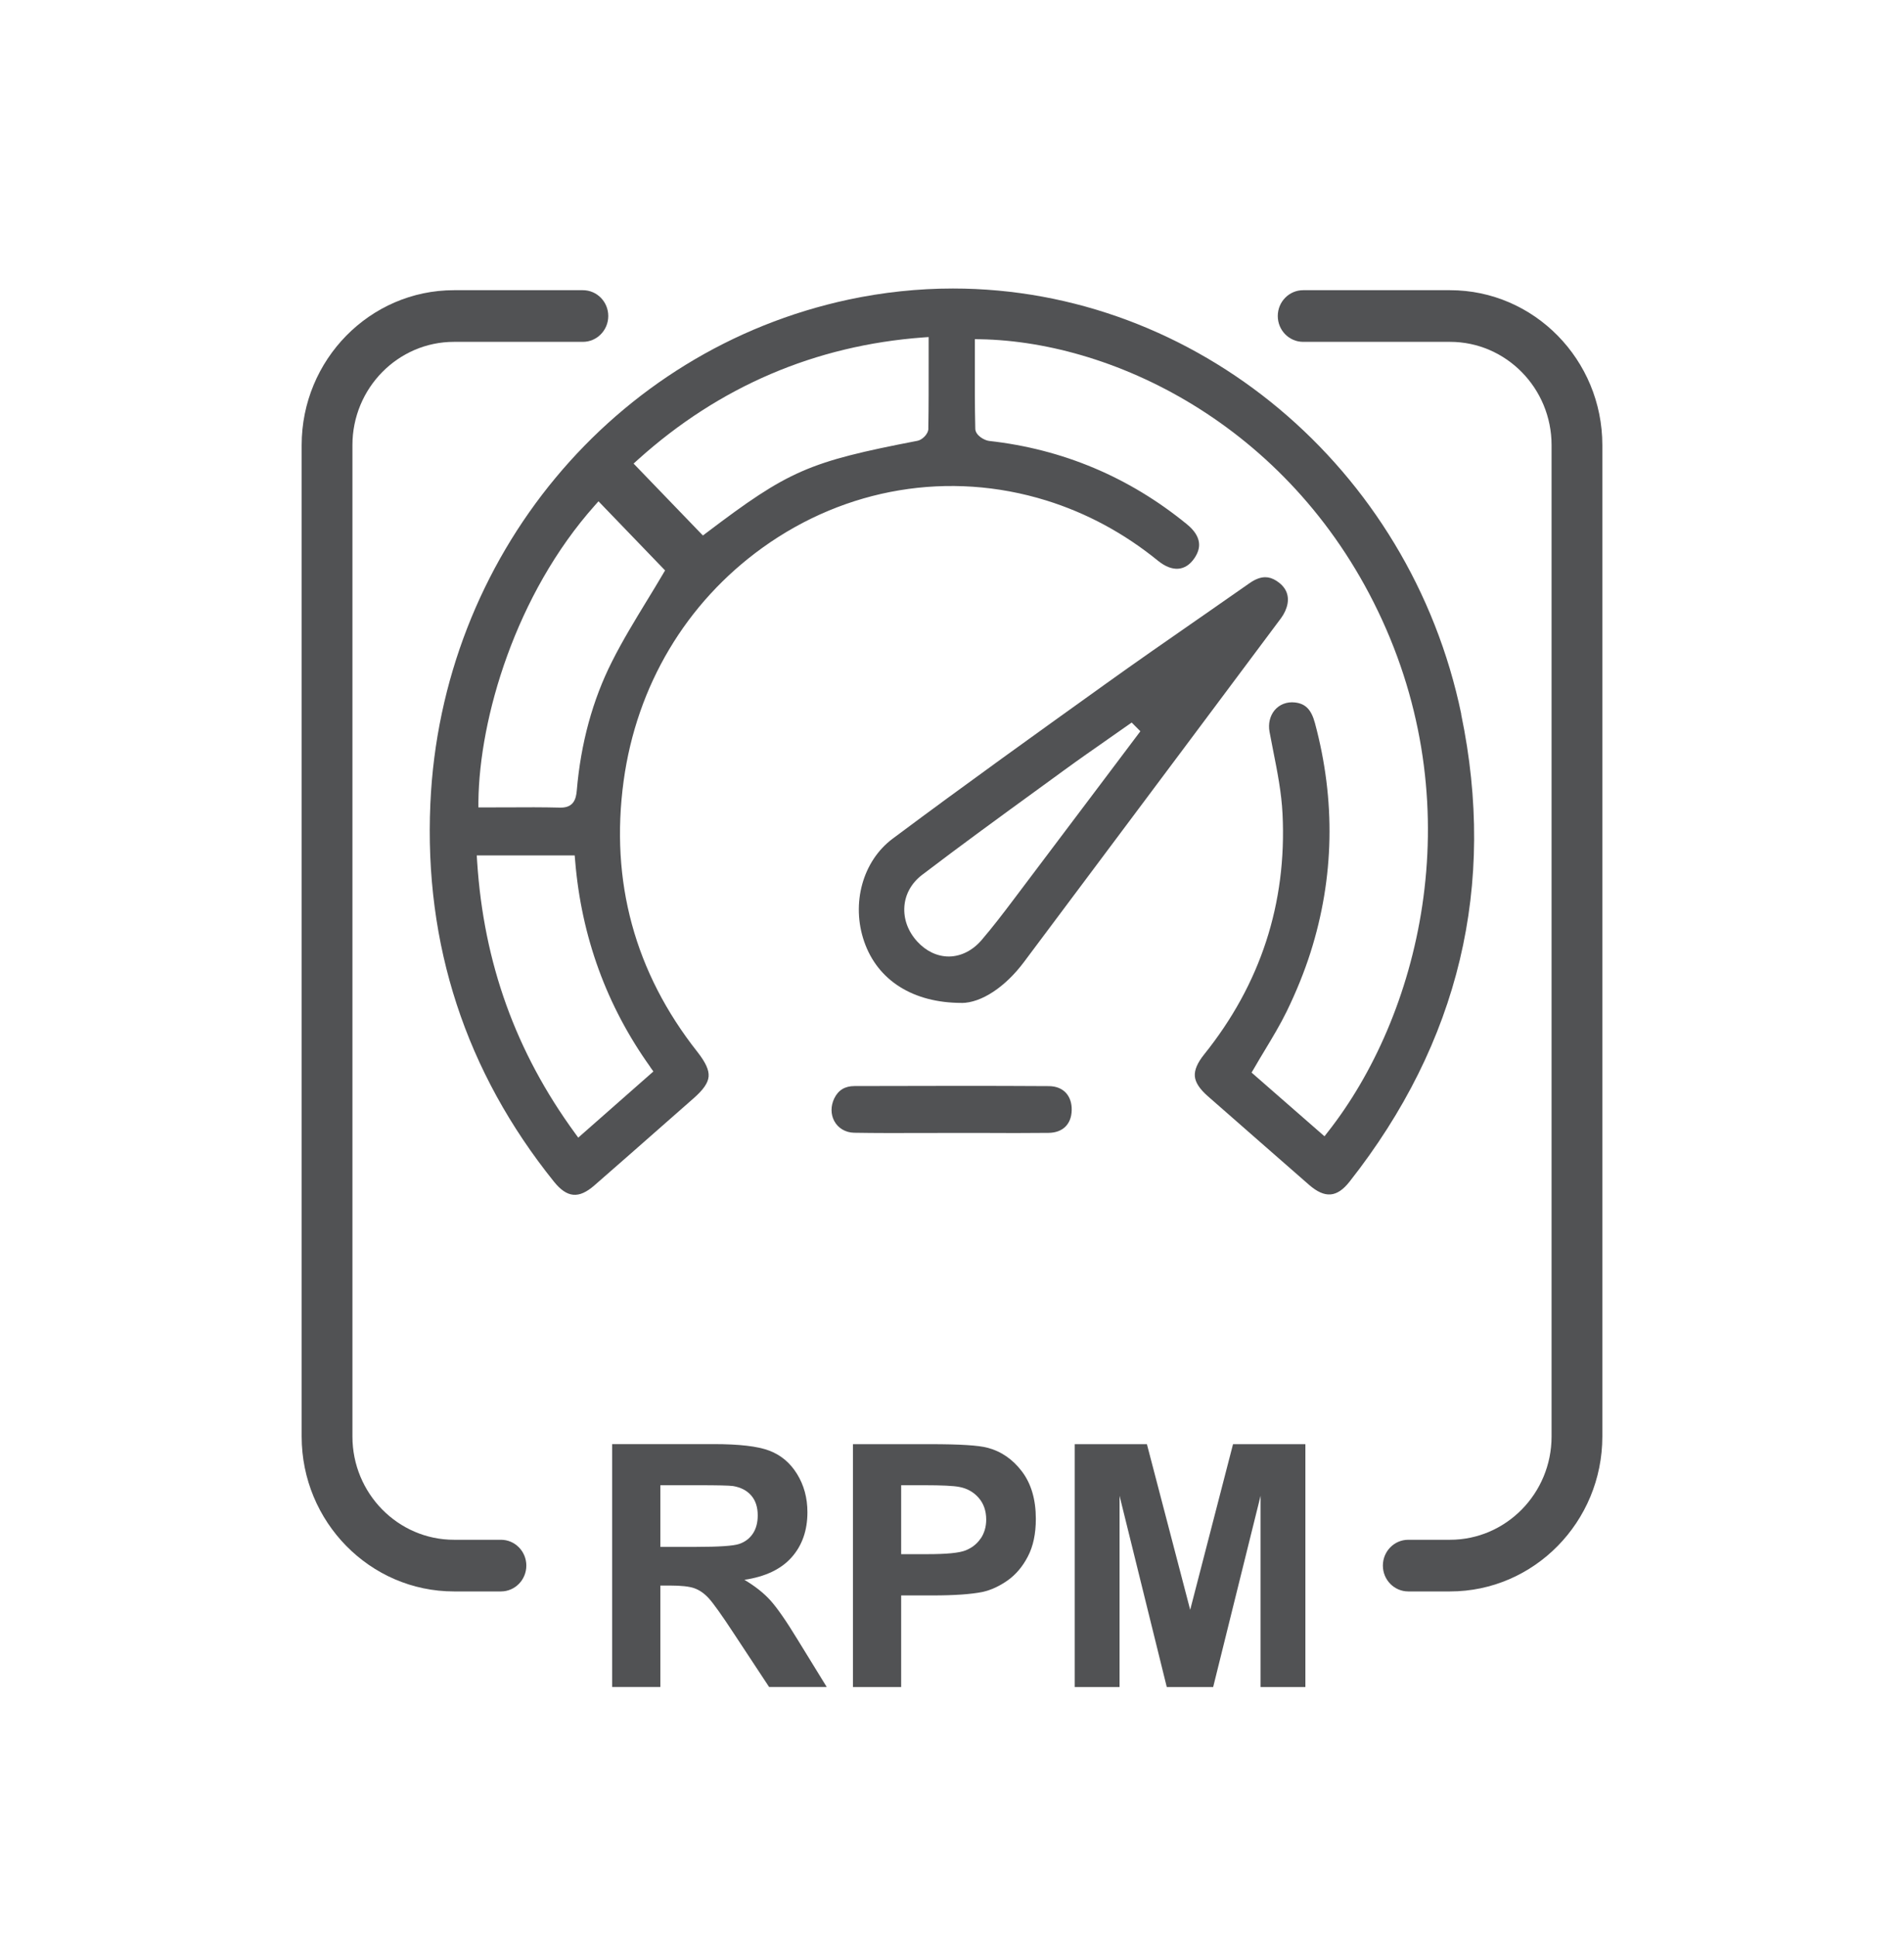
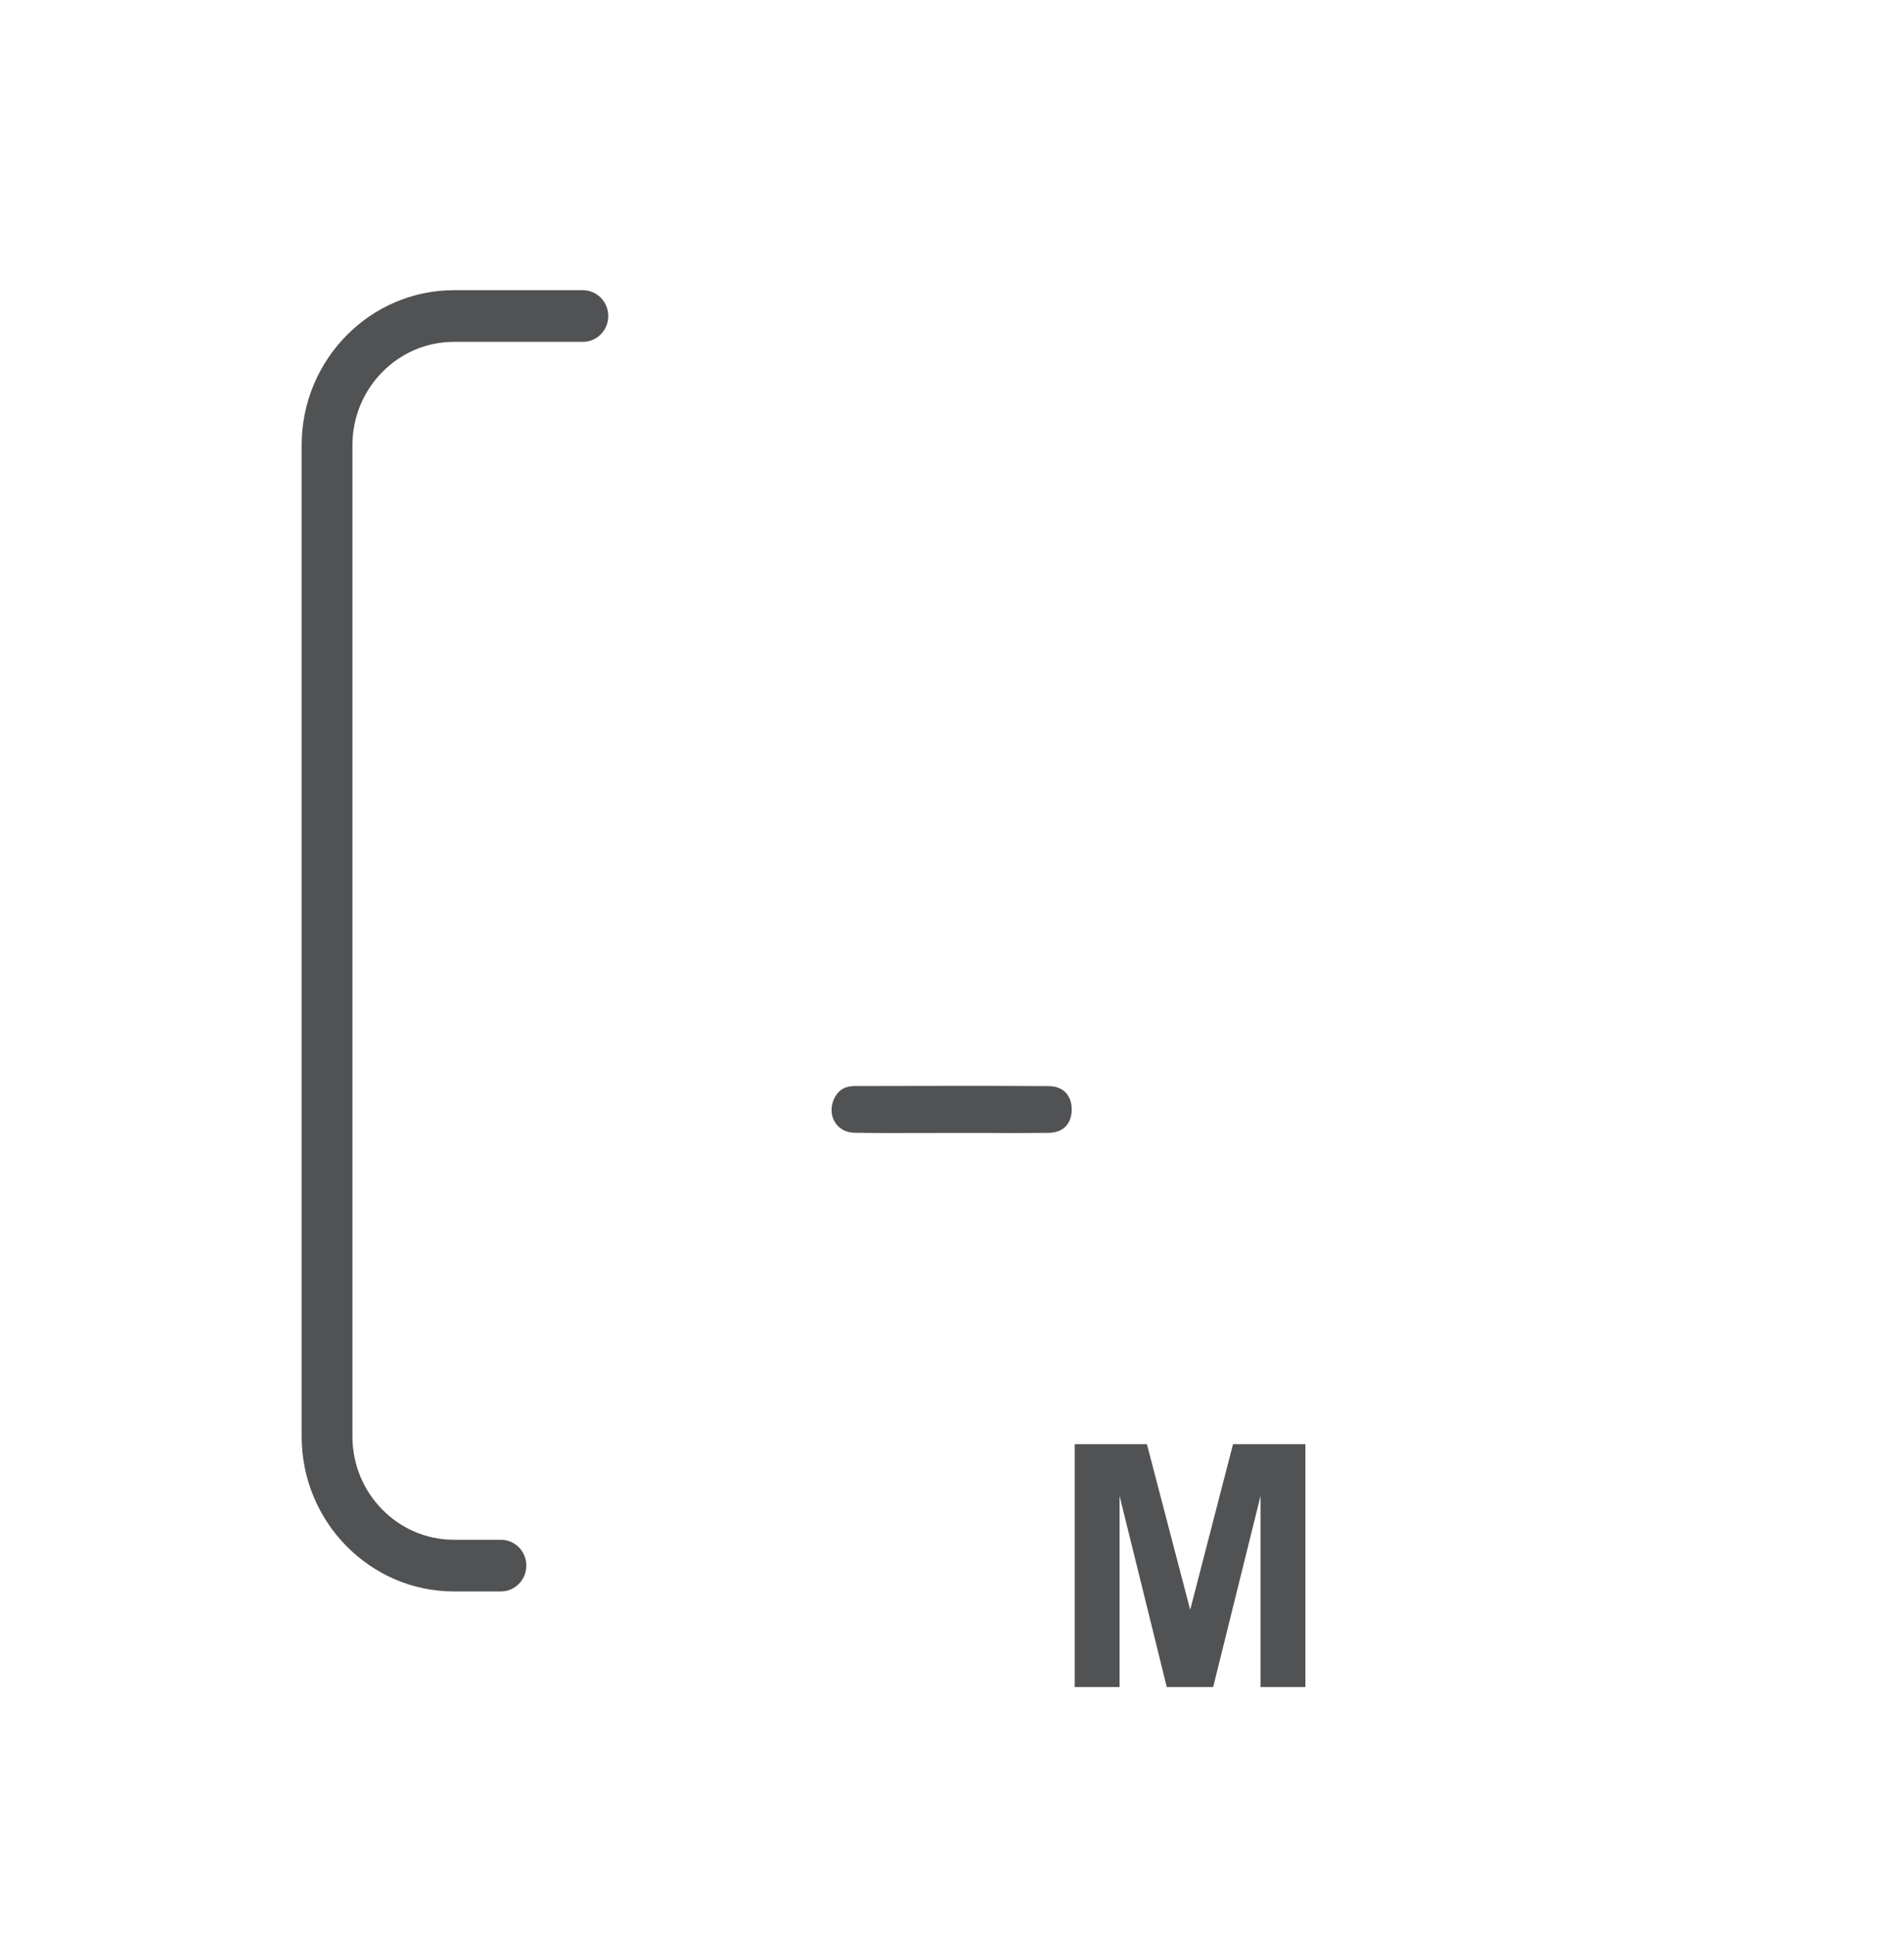
<svg xmlns="http://www.w3.org/2000/svg" width="60" height="61" viewBox="0 0 60 61" fill="none">
  <path d="M15.786 48.497H14.306C12.542 48.497 11.106 47.037 11.106 45.244V14.02C11.106 12.226 12.542 10.767 14.306 10.767H18.368C18.81 10.767 19.168 10.403 19.168 9.953C19.168 9.504 18.81 9.14 18.368 9.14H14.306C11.66 9.14 9.506 11.33 9.506 14.02V45.244C9.506 47.934 11.66 50.124 14.306 50.124H15.786C16.228 50.124 16.586 49.76 16.586 49.31C16.586 48.861 16.228 48.497 15.786 48.497Z" fill="#515254" />
-   <path d="M45.694 9.14H41.066C40.624 9.14 40.266 9.504 40.266 9.953C40.266 10.403 40.624 10.767 41.066 10.767H45.694C47.458 10.767 48.894 12.226 48.894 14.02V45.244C48.894 47.037 47.458 48.497 45.694 48.497H44.378C43.936 48.497 43.578 48.861 43.578 49.31C43.578 49.76 43.936 50.124 44.378 50.124H45.694C48.34 50.124 50.494 47.934 50.494 45.244V14.02C50.494 11.33 48.34 9.14 45.694 9.14Z" fill="#515254" />
-   <path d="M46.048 22.491C44.434 14.723 37.696 9.087 30.028 9.087C28.93 9.087 27.826 9.205 26.744 9.435C19.328 11.019 13.906 17.55 13.562 25.313C13.364 29.756 14.676 33.761 17.458 37.22C17.87 37.73 18.238 37.765 18.73 37.336C19.488 36.675 20.244 36.012 20.998 35.347L21.856 34.593C22.168 34.319 22.314 34.107 22.33 33.904C22.346 33.7 22.236 33.462 21.974 33.127C20.002 30.628 19.222 27.757 19.652 24.599C20.062 21.596 21.616 18.987 24.028 17.251C26.658 15.36 29.916 14.817 32.968 15.762C34.242 16.157 35.428 16.797 36.492 17.662C36.94 18.025 37.358 17.995 37.64 17.58C37.756 17.409 37.804 17.243 37.782 17.084C37.756 16.889 37.63 16.698 37.406 16.515C35.588 15.028 33.49 14.146 31.172 13.888C31.02 13.871 30.738 13.713 30.734 13.505C30.718 12.806 30.718 12.096 30.72 11.413V10.683L30.886 10.685C35.21 10.762 40.804 13.526 43.554 19.526C46.35 25.626 44.706 32.023 41.84 35.658L41.738 35.789L39.44 33.782L39.522 33.644C39.634 33.448 39.748 33.259 39.86 33.074C40.11 32.659 40.346 32.267 40.546 31.858C40.85 31.234 41.102 30.612 41.296 30.004C42.046 27.647 42.094 25.215 41.438 22.777C41.324 22.352 41.142 22.163 40.808 22.125C40.55 22.096 40.316 22.188 40.162 22.375C40.018 22.552 39.96 22.798 40.006 23.048C40.044 23.251 40.084 23.454 40.124 23.658C40.252 24.302 40.384 24.969 40.416 25.636C40.554 28.452 39.722 31 37.946 33.21C37.734 33.475 37.638 33.698 37.652 33.894C37.668 34.093 37.802 34.298 38.062 34.526C38.616 35.01 39.17 35.494 39.722 35.98L41.252 37.318C41.75 37.751 42.13 37.722 42.526 37.22C45.982 32.836 47.166 27.881 46.044 22.491H46.048ZM20.488 33.605L20.59 33.747L18.222 35.831L18.12 35.691C16.252 33.133 15.244 30.335 15.036 27.137L15.024 26.942H18.11L18.124 27.106C18.32 29.497 19.116 31.683 20.49 33.603L20.488 33.605ZM20.882 18.095C20.724 18.365 20.558 18.635 20.392 18.908L20.382 18.924C20.006 19.542 19.616 20.179 19.284 20.84C18.676 22.043 18.302 23.41 18.176 24.898C18.154 25.165 18.076 25.437 17.672 25.437H17.648C17.102 25.423 16.574 25.425 15.938 25.429H15.786C15.606 25.429 15.424 25.431 15.242 25.431H15.076V25.246C15.104 22.619 16.25 18.715 18.748 15.915L18.86 15.789L20.958 17.966L20.882 18.095ZM29.256 13.497C29.252 13.684 29.05 13.857 28.914 13.883C25.478 14.546 24.856 14.817 22.258 16.785L22.15 16.866L19.966 14.601L20.112 14.469C22.666 12.174 25.688 10.88 29.09 10.628L29.264 10.616V11.387C29.264 12.111 29.266 12.794 29.254 13.495L29.256 13.497Z" fill="#515254" />
-   <path d="M30.304 31.59C30.924 31.586 31.678 31.09 32.27 30.297L34.722 27.021C36.606 24.504 38.49 21.986 40.372 19.465C40.474 19.327 40.548 19.162 40.574 19.012C40.624 18.717 40.506 18.475 40.222 18.292C40.104 18.217 39.99 18.18 39.872 18.18C39.72 18.18 39.558 18.241 39.38 18.365C38.87 18.721 38.36 19.075 37.85 19.431L37.774 19.483C36.798 20.16 35.786 20.862 34.802 21.568L34.772 21.59C32.83 22.981 30.412 24.711 28.13 26.415C27.186 27.119 26.818 28.453 27.232 29.654C27.656 30.882 28.776 31.588 30.306 31.588L30.304 31.59ZM28.5 28.542C28.53 28.156 28.728 27.808 29.054 27.558C30.276 26.627 31.538 25.709 32.758 24.823L33.552 24.245C34 23.918 34.462 23.597 34.91 23.284L34.934 23.267C35.142 23.123 35.352 22.977 35.558 22.83L35.662 22.757L35.936 23.032L34.796 24.546C33.838 25.819 32.878 27.092 31.918 28.363C31.596 28.79 31.276 29.207 30.932 29.609C30.652 29.935 30.292 30.118 29.918 30.126H29.898C29.536 30.126 29.184 29.959 28.906 29.656C28.612 29.335 28.468 28.941 28.5 28.542Z" fill="#515254" />
  <path d="M33.058 34.209C32.122 34.203 31.202 34.201 30.252 34.201C29.204 34.201 28.118 34.203 26.926 34.207C26.624 34.207 26.414 34.337 26.288 34.599C26.176 34.835 26.176 35.093 26.288 35.305C26.408 35.532 26.642 35.671 26.912 35.677C27.606 35.689 28.314 35.687 29 35.685H29.074C29.382 35.685 29.688 35.683 29.996 35.683H30.886C31.656 35.687 32.35 35.689 33.042 35.681C33.488 35.677 33.762 35.41 33.772 34.969C33.778 34.754 33.718 34.569 33.602 34.434C33.474 34.288 33.286 34.211 33.056 34.209H33.058Z" fill="#515254" />
-   <path d="M24.272 50.4C24.058 50.166 23.786 49.953 23.458 49.758C24.118 49.66 24.614 49.424 24.946 49.05C25.278 48.676 25.444 48.202 25.444 47.629C25.444 47.177 25.334 46.775 25.116 46.423C24.898 46.071 24.606 45.827 24.24 45.689C23.876 45.551 23.292 45.484 22.488 45.484H19.29V53.133H20.81V49.939H21.118C21.468 49.939 21.722 49.967 21.882 50.024C22.042 50.081 22.196 50.187 22.338 50.343C22.48 50.5 22.748 50.872 23.138 51.468L24.236 53.133H26.052L25.134 51.641C24.772 51.045 24.482 50.632 24.27 50.398L24.272 50.4ZM21.934 48.721H20.81V46.779H21.996C22.612 46.779 22.982 46.787 23.104 46.805C23.35 46.848 23.542 46.948 23.676 47.106C23.812 47.265 23.878 47.472 23.878 47.73C23.878 47.96 23.826 48.151 23.724 48.304C23.622 48.456 23.48 48.564 23.298 48.627C23.116 48.69 22.662 48.721 21.932 48.721H21.934Z" fill="#515254" />
-   <path d="M31.122 45.6C30.842 45.522 30.24 45.486 29.316 45.486H26.878V53.135H28.398V50.25H29.388C30.076 50.25 30.6 50.213 30.964 50.14C31.23 50.081 31.494 49.959 31.752 49.778C32.01 49.595 32.224 49.345 32.39 49.024C32.558 48.705 32.642 48.308 32.642 47.838C32.642 47.23 32.496 46.732 32.206 46.348C31.916 45.964 31.554 45.714 31.124 45.6H31.122ZM30.904 48.454C30.79 48.625 30.632 48.749 30.43 48.831C30.228 48.912 29.828 48.95 29.23 48.95H28.398V46.779H29.132C29.68 46.779 30.044 46.797 30.226 46.832C30.472 46.877 30.676 46.99 30.836 47.171C30.996 47.352 31.078 47.582 31.078 47.861C31.078 48.086 31.02 48.286 30.906 48.456L30.904 48.454Z" fill="#515254" />
  <path d="M37.506 50.703L36.142 45.486H33.868V53.135H35.28V47.112L36.768 53.135H38.23L39.724 47.112V53.135H41.136V45.486H38.856L37.506 50.703Z" fill="#515254" />
</svg>